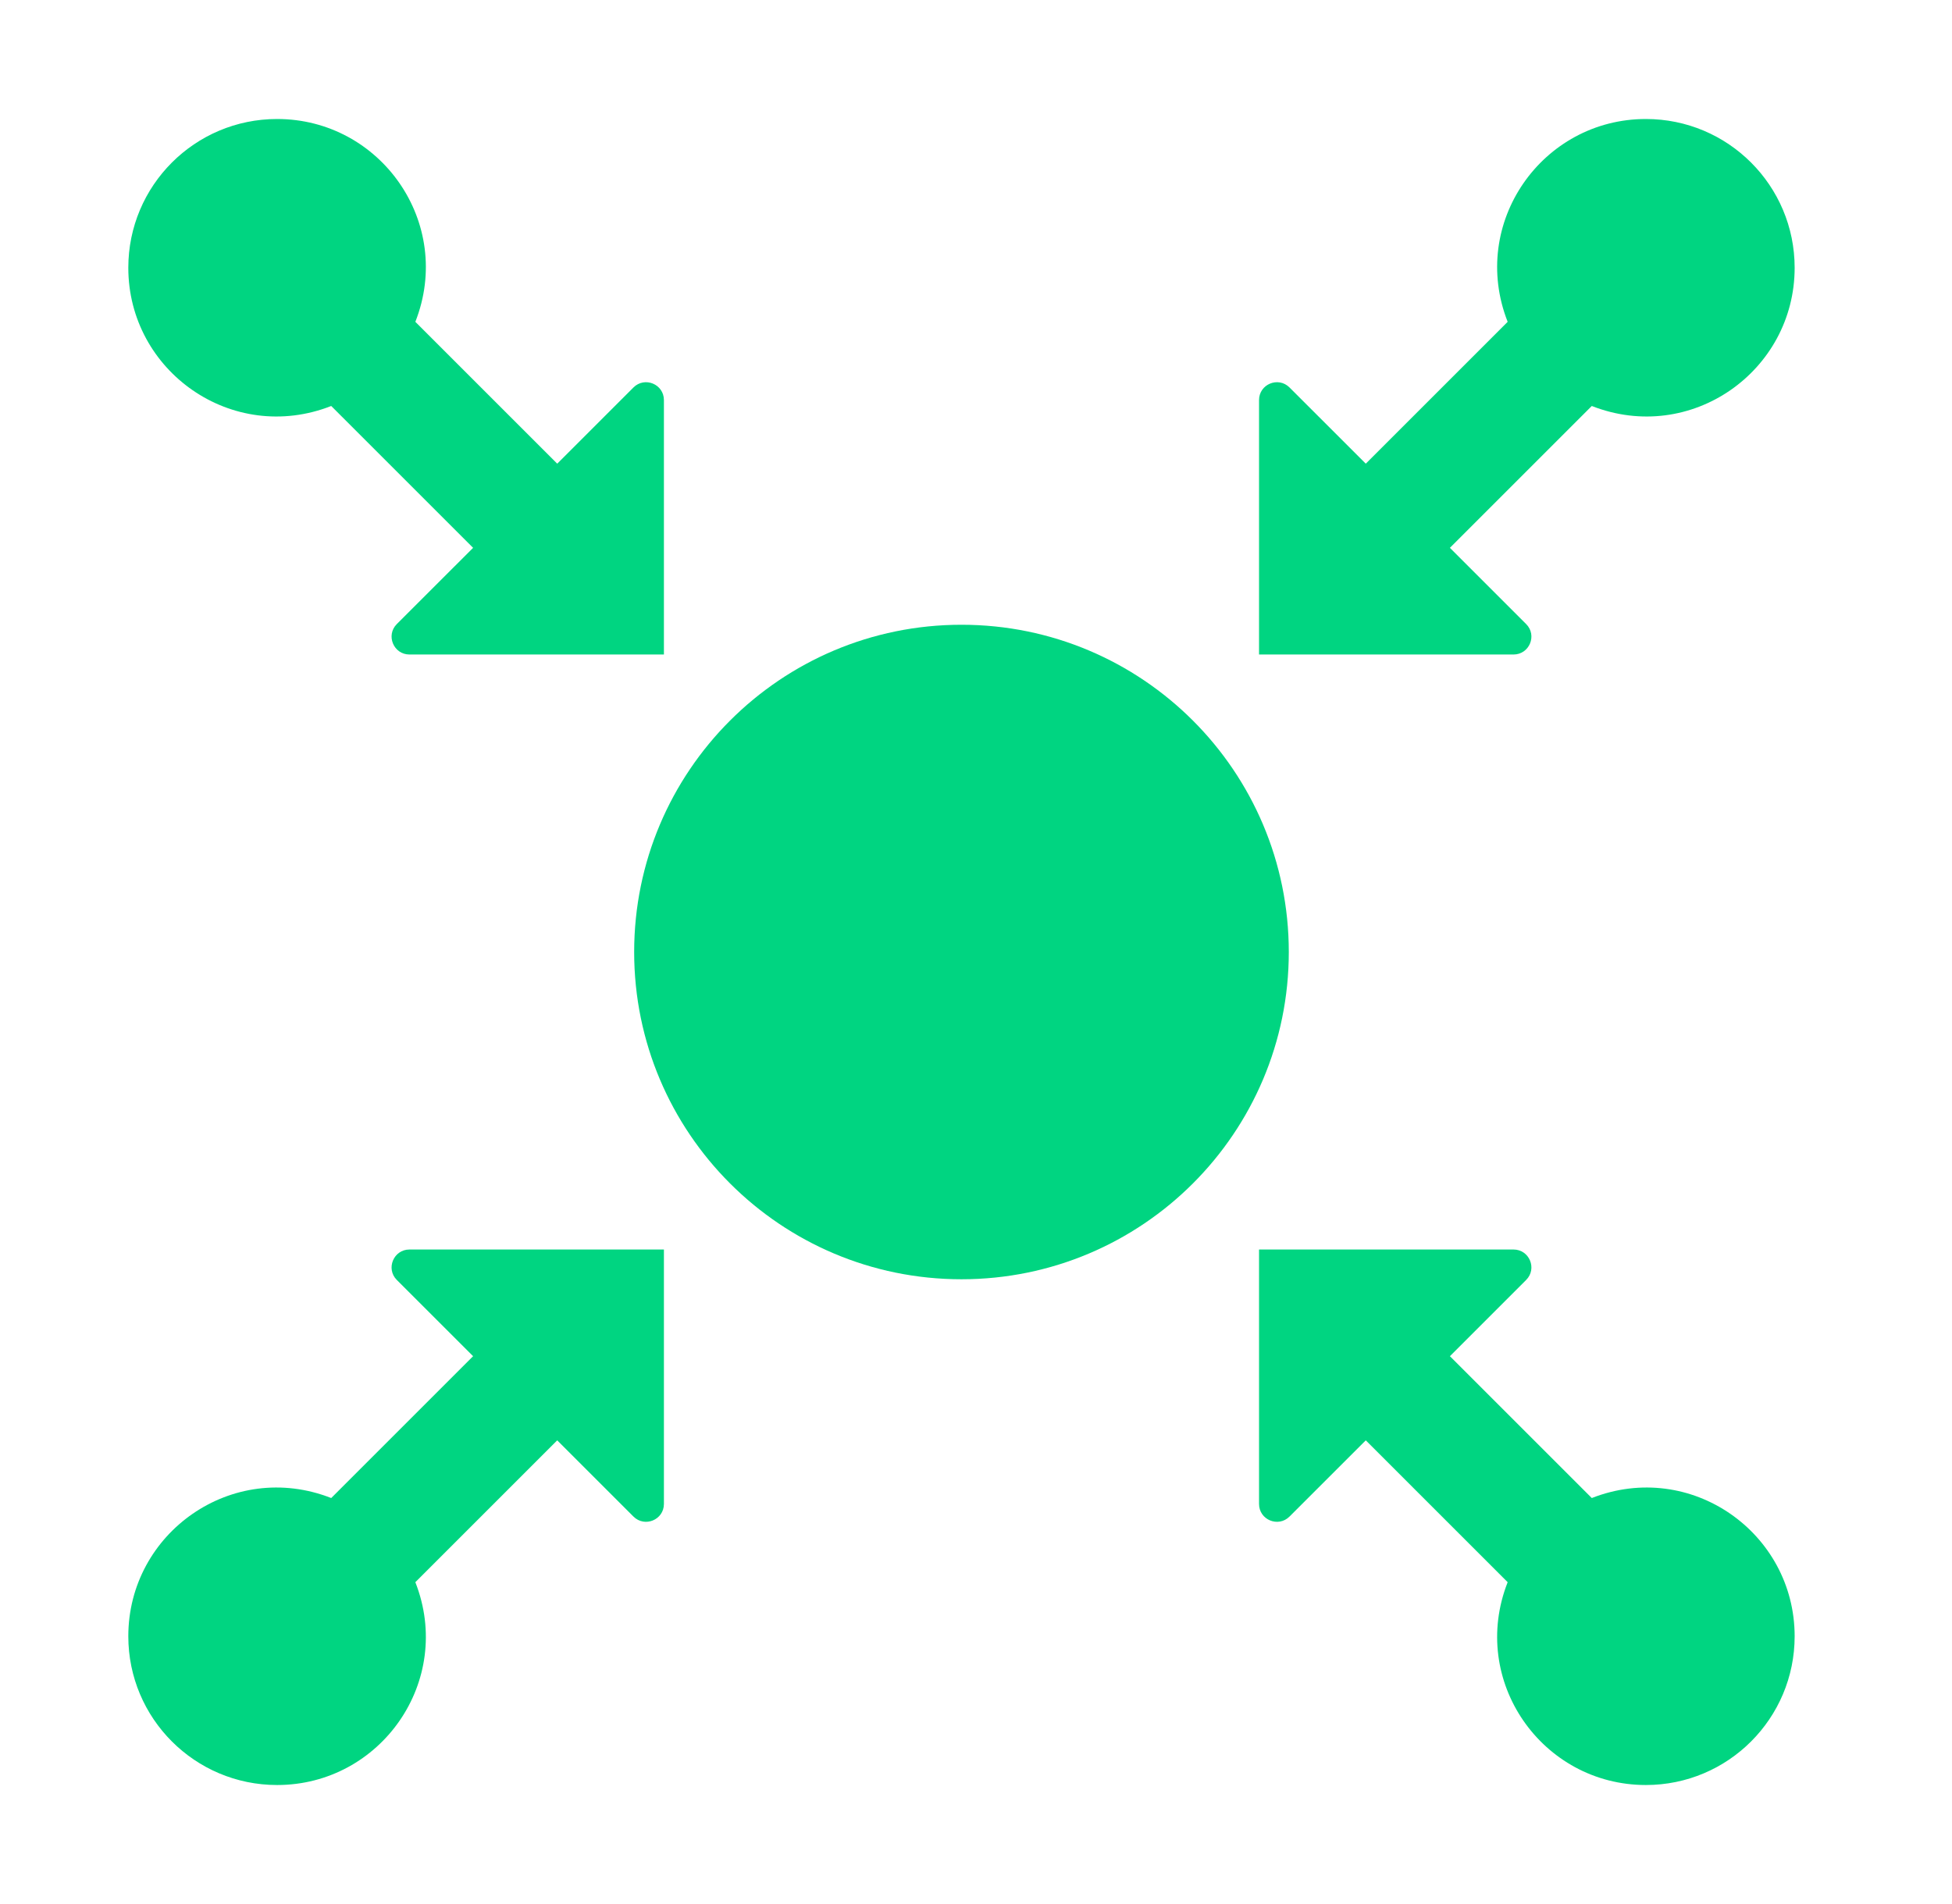
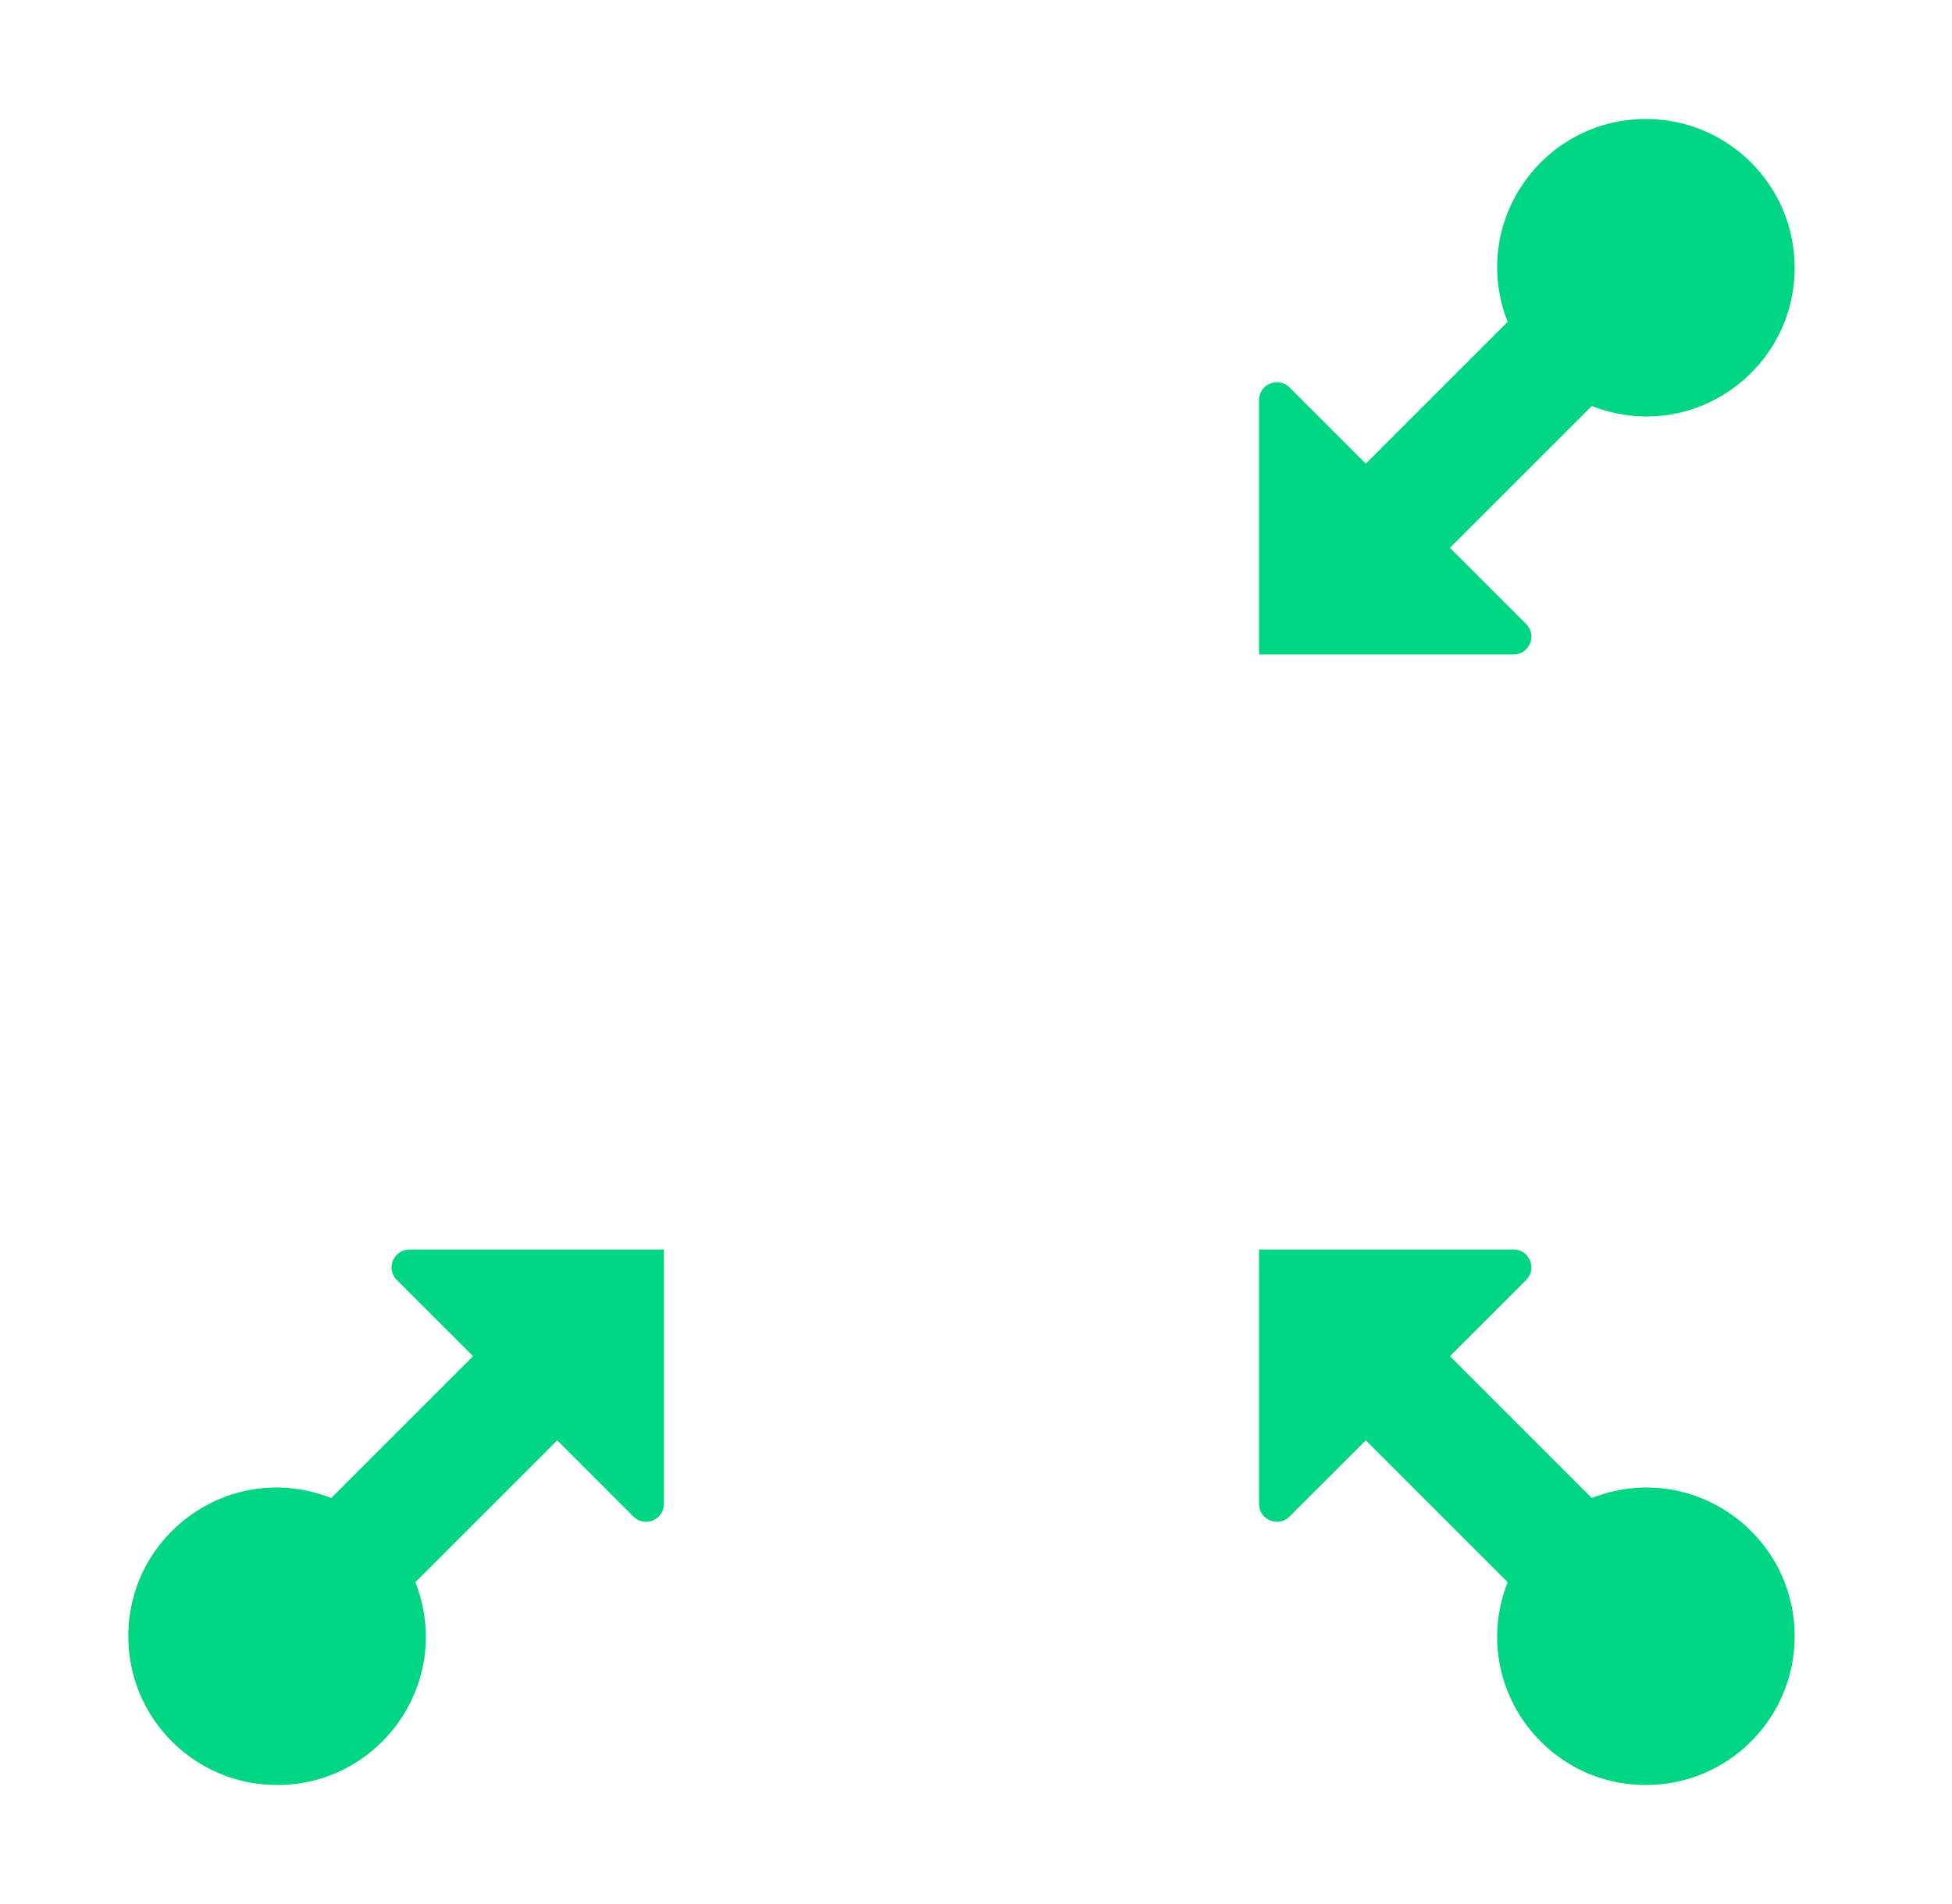
<svg xmlns="http://www.w3.org/2000/svg" width="41" height="40" viewBox="0 0 41 40" fill="none">
-   <path d="M13.945 8.405V13.75H8.6C8.267 13.75 8.099 13.346 8.335 13.11L9.937 11.509L6.957 8.529C4.879 9.344 2.695 7.8 2.695 5.625C2.695 3.899 4.094 2.5 5.82 2.5C7.998 2.5 9.538 4.686 8.724 6.761L11.704 9.741L13.305 8.14C13.542 7.904 13.945 8.071 13.945 8.405Z" fill="#00D581" />
  <path d="M27.085 8.14L28.687 9.741L31.667 6.761C30.853 4.686 32.393 2.5 34.57 2.5C36.297 2.5 37.695 3.899 37.695 5.625C37.695 7.8 35.512 9.344 33.434 8.529L30.454 11.509L32.055 13.11C32.292 13.346 32.124 13.75 31.79 13.75H26.445V8.405C26.445 8.071 26.849 7.904 27.085 8.14Z" fill="#00D581" />
  <path d="M13.305 31.86L11.704 30.259L8.724 33.239C9.538 35.314 7.998 37.5 5.82 37.5C4.094 37.5 2.695 36.101 2.695 34.375C2.695 32.2 4.879 30.656 6.957 31.471L9.937 28.491L8.335 26.89C8.099 26.654 8.267 26.25 8.6 26.25H13.945V31.595C13.945 31.929 13.542 32.096 13.305 31.86Z" fill="#00D581" />
  <path d="M26.445 31.595V26.25H31.79C32.124 26.25 32.292 26.654 32.055 26.89L30.454 28.491L33.434 31.471C35.512 30.656 37.695 32.2 37.695 34.375C37.695 36.101 36.297 37.5 34.57 37.5C32.393 37.5 30.853 35.314 31.667 33.239L28.687 30.259L27.085 31.86C26.849 32.096 26.445 31.929 26.445 31.595Z" fill="#00D581" />
-   <path d="M27.07 20C27.07 23.797 23.993 26.875 20.195 26.875C16.398 26.875 13.32 23.797 13.32 20C13.32 16.203 16.398 13.125 20.195 13.125C23.993 13.125 27.07 16.203 27.07 20Z" fill="#00D581" />
</svg>